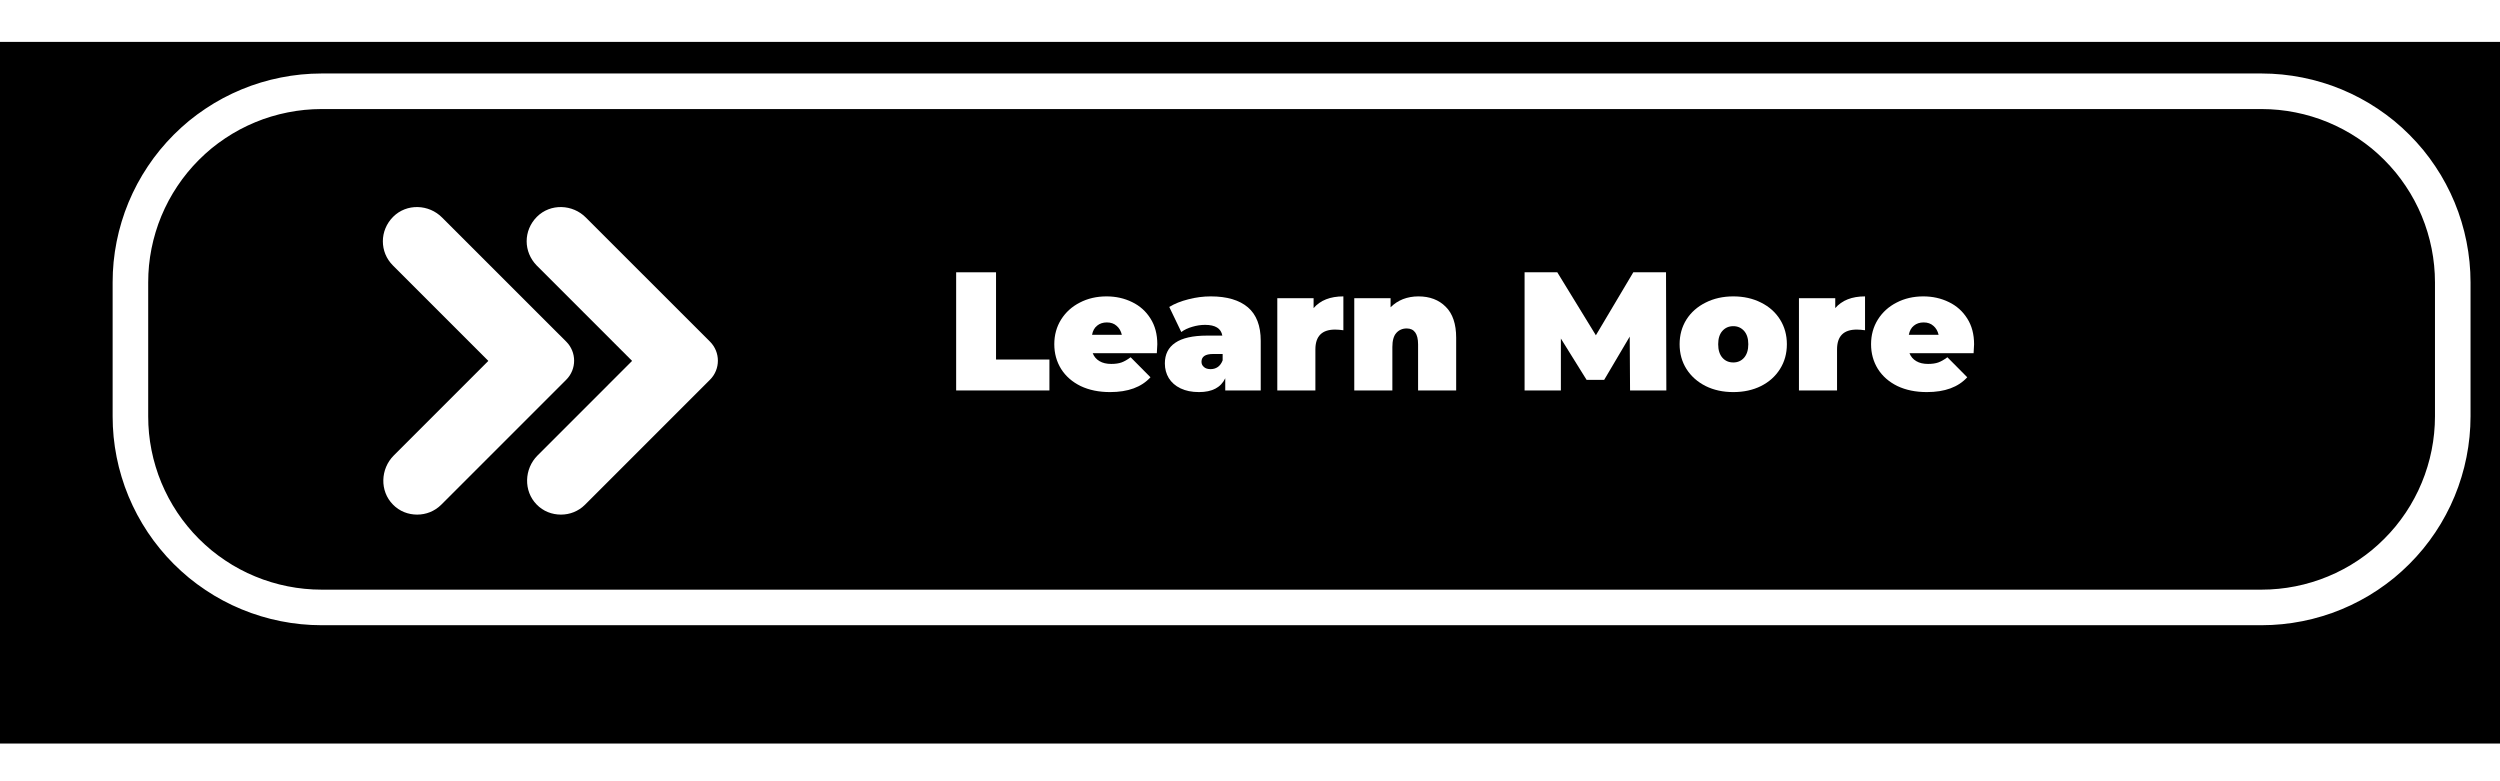
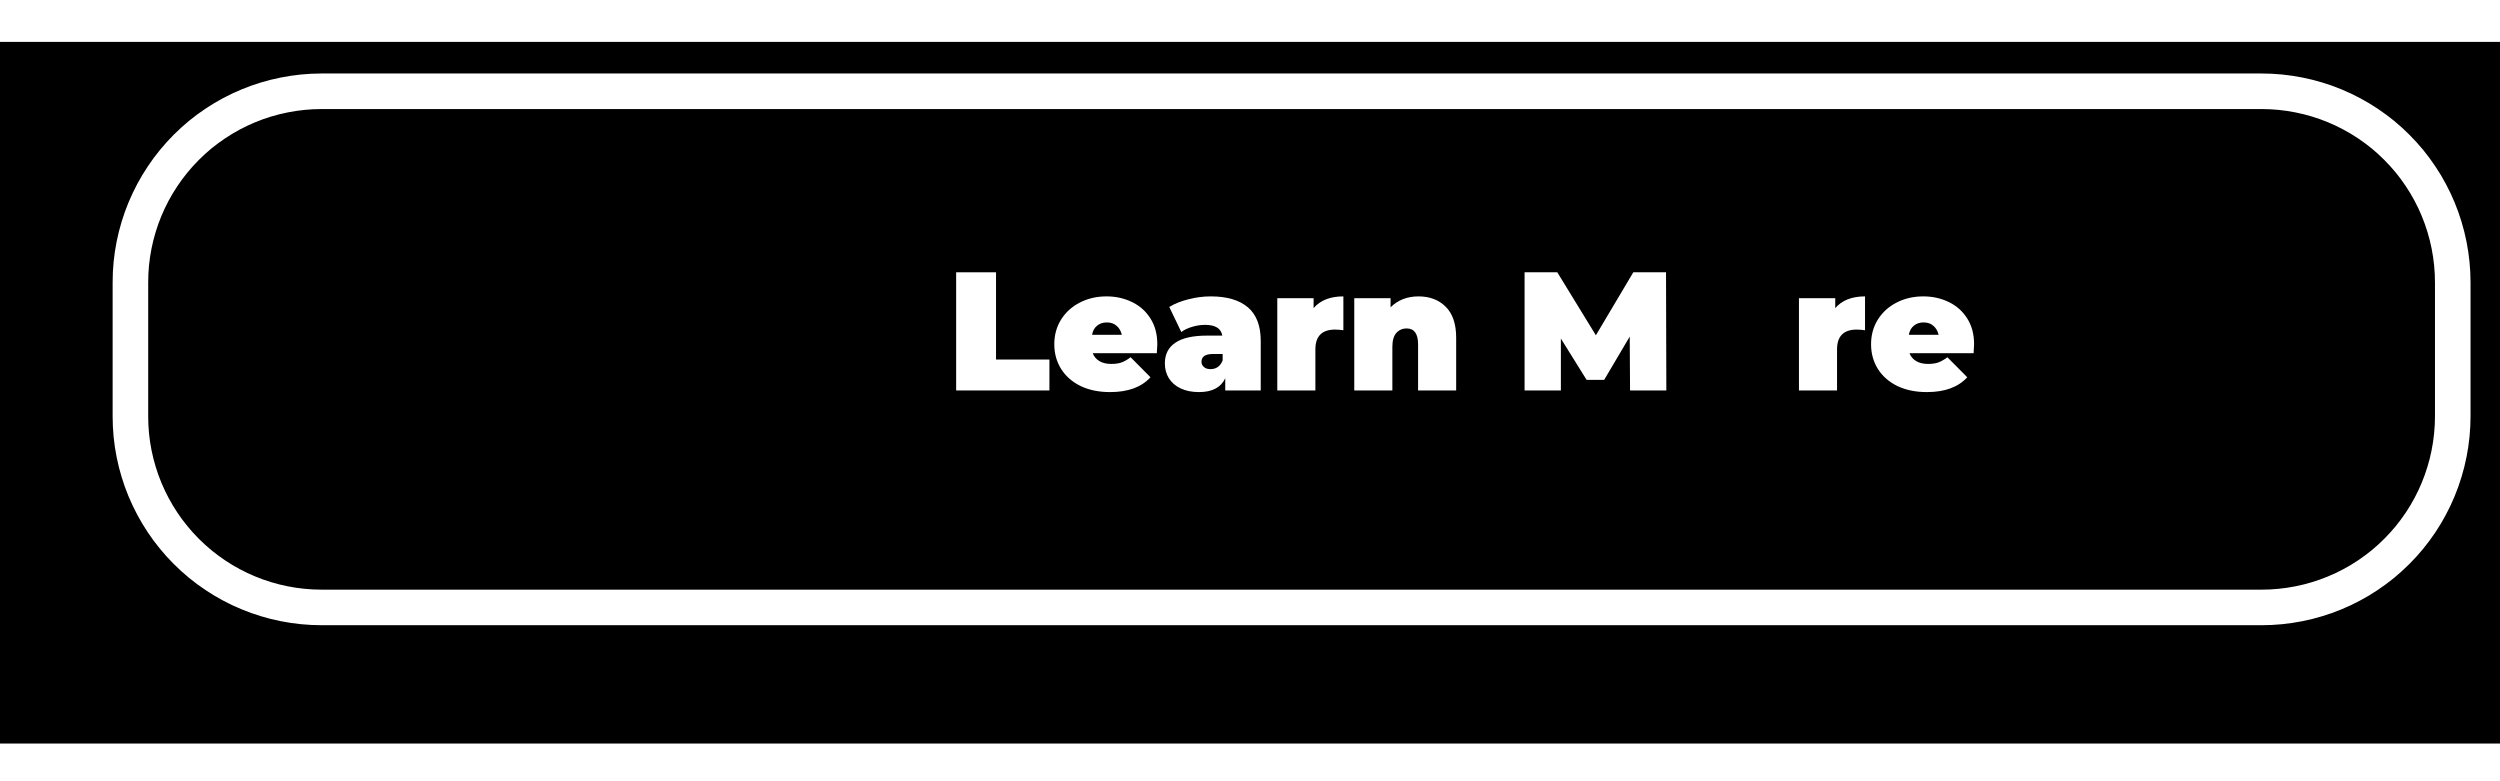
<svg xmlns="http://www.w3.org/2000/svg" xmlns:xlink="http://www.w3.org/1999/xlink" width="320" zoomAndPan="magnify" viewBox="0 0 240 75" height="100" preserveAspectRatio="xMidYMid meet" version="1.0">
  <defs>
    <filter x="0%" y="0%" width="100%" height="100%" id="87853377ee">
      <feColorMatrix values="0 0 0 0 1 0 0 0 0 1 0 0 0 0 1 0 0 0 1 0" color-interpolation-filters="sRGB" />
    </filter>
    <filter x="0%" y="0%" width="100%" height="100%" id="1d9df0185b">
      <feColorMatrix values="0 0 0 0 1 0 0 0 0 1 0 0 0 0 1 0 0 0 -1 1" color-interpolation-filters="sRGB" />
    </filter>
    <filter x="0%" y="0%" width="100%" height="100%" id="7e7bee7309">
      <feImage x="0" y="0" result="source" width="345.6" xlink:href="#1ee6b5bcd2" height="108" />
      <feImage x="0" y="0" result="destination" width="345.6" xlink:href="#cffebae042" height="108" />
      <feBlend in2="destination" mode="multiply" color-interpolation-filters="sRGB" in="source" />
    </filter>
    <filter x="0%" y="0%" width="100%" height="100%" id="df4c794f54">
      <feImage x="0" y="0" result="source" width="345.6" xlink:href="#b72209afd7" height="108" />
      <feImage x="0" y="0" result="destination" width="345.6" xlink:href="#7657fc807e" height="108" />
      <feComposite color-interpolation-filters="sRGB" in="source" k1="0" k2="1" k3="1" k4="0" in2="destination" operator="arithmetic" />
    </filter>
    <filter x="0%" y="0%" width="100%" height="100%" id="0c597ab17b">
      <feImage x="0" y="0" result="source" width="345.6" xlink:href="#d1820b1e89" height="108" />
      <feImage x="0" y="0" result="destination" width="345.6" xlink:href="#83ec23d40c" height="108" />
      <feBlend in2="destination" mode="multiply" color-interpolation-filters="sRGB" in="source" />
    </filter>
    <filter x="0%" y="0%" width="100%" height="100%" id="87035db5e3">
      <feImage x="0" y="0" result="source" width="345.6" xlink:href="#6ca3cfcbf5" height="108" />
      <feImage x="0" y="0" result="destination" width="345.6" xlink:href="#ff9b02f68a" height="108" />
      <feComposite color-interpolation-filters="sRGB" in="source" k1="0" k2="1" k3="1" k4="0" in2="destination" operator="arithmetic" />
    </filter>
    <g />
    <clipPath id="f8057e2894">
      <path d="M 0 4 L 240 4 L 240 71.398 L 0 71.398 Z M 0 4 " clip-rule="nonzero" />
    </clipPath>
    <mask id="ee0b37ff7b">
      <g filter="url(#87853377ee)">
        <rect x="-52.8" width="345.6" fill="#000000" y="-20.5" height="108" fill-opacity="0.35" />
      </g>
    </mask>
    <clipPath id="4100896fef">
      <path d="M 0 0 L 232.32 0 L 232.32 59 L 0 59 Z M 0 0 " clip-rule="nonzero" />
    </clipPath>
    <clipPath id="c26a0f8dd5">
      <rect x="0" width="233" y="0" height="60" />
    </clipPath>
    <mask id="d6259bd38d">
      <g>
        <g transform="translate(52.8, 20.5)">
          <rect x="-52.8" width="345.6" fill="#000000" height="108" y="-20.5" fill-opacity="0" />
          <clipPath id="60d54ea0e4">
-             <path d="M 0 8 L 233 8 L 233 67.398 L 0 67.398 Z M 0 8 " clip-rule="nonzero" />
-           </clipPath>
+             </clipPath>
          <g clip-path="url(#60d54ea0e4)">
            <rect x="-52.8" width="345.6" fill="#ffffff" height="108" y="-20.5" fill-opacity="1" />
          </g>
        </g>
      </g>
    </mask>
    <mask id="7b3ca63330">
      <g filter="url(#1d9df0185b)">
        <g transform="translate(52.8, 20.5)">
          <rect x="-52.8" width="345.6" fill="#000000" height="108" y="-20.5" fill-opacity="0" />
          <g clip-path="url(#60d54ea0e4)">
            <rect x="-52.8" width="345.6" fill="#ffffff" height="108" y="-20.5" fill-opacity="1" />
          </g>
        </g>
      </g>
    </mask>
    <mask id="3ae96cc4f7">
      <g transform="translate(52.8, 20.5)">
        <g mask="url(#ee0b37ff7b)">
          <rect x="-52.8" width="345.6" fill="#ffffff" y="-20.5" height="108" fill-opacity="1" />
        </g>
      </g>
    </mask>
    <g id="1ee6b5bcd2" mask="url(#3ae96cc4f7)">
      <g transform="translate(52.8, 20.5)">
        <g transform="matrix(1, 0, 0, 1, 0, 8)">
          <g clip-path="url(#c26a0f8dd5)">
            <g clip-path="url(#4100896fef)">
              <path fill="#acdae8" d="M 22.895 0.176 L 209.148 0.176 C 209.898 0.176 210.648 0.215 211.395 0.289 C 212.141 0.363 212.879 0.473 213.617 0.617 C 214.352 0.766 215.078 0.945 215.797 1.164 C 216.512 1.383 217.219 1.633 217.91 1.922 C 218.605 2.207 219.281 2.527 219.941 2.883 C 220.605 3.234 221.246 3.621 221.871 4.035 C 222.492 4.453 223.094 4.898 223.676 5.375 C 224.254 5.852 224.809 6.352 225.34 6.883 C 225.871 7.414 226.371 7.969 226.848 8.547 C 227.324 9.129 227.77 9.73 228.188 10.352 C 228.602 10.977 228.988 11.621 229.344 12.281 C 229.695 12.941 230.016 13.617 230.301 14.312 C 230.59 15.004 230.844 15.711 231.059 16.426 C 231.277 17.145 231.461 17.871 231.605 18.605 C 231.75 19.344 231.863 20.082 231.934 20.828 C 232.008 21.574 232.047 22.324 232.047 23.074 L 232.047 35.934 C 232.047 36.684 232.008 37.43 231.934 38.176 C 231.863 38.922 231.75 39.664 231.605 40.398 C 231.461 41.137 231.277 41.863 231.059 42.578 C 230.844 43.297 230.59 44.004 230.301 44.695 C 230.016 45.387 229.695 46.066 229.344 46.727 C 228.988 47.387 228.602 48.031 228.188 48.652 C 227.77 49.277 227.324 49.879 226.848 50.457 C 226.371 51.039 225.871 51.594 225.34 52.121 C 224.809 52.652 224.254 53.156 223.676 53.633 C 223.094 54.109 222.492 54.555 221.871 54.969 C 221.246 55.387 220.605 55.773 219.941 56.125 C 219.281 56.48 218.605 56.801 217.91 57.086 C 217.219 57.375 216.512 57.625 215.797 57.844 C 215.078 58.062 214.352 58.242 213.617 58.391 C 212.879 58.535 212.141 58.645 211.395 58.719 C 210.648 58.793 209.898 58.828 209.148 58.828 L 22.895 58.828 C 22.145 58.828 21.398 58.793 20.652 58.719 C 19.906 58.645 19.164 58.535 18.43 58.391 C 17.695 58.242 16.969 58.062 16.25 57.844 C 15.531 57.625 14.828 57.375 14.133 57.086 C 13.441 56.801 12.766 56.48 12.102 56.125 C 11.441 55.773 10.801 55.387 10.176 54.969 C 9.551 54.555 8.949 54.109 8.371 53.633 C 7.793 53.156 7.238 52.652 6.707 52.121 C 6.176 51.594 5.672 51.039 5.195 50.457 C 4.723 49.879 4.273 49.277 3.859 48.652 C 3.441 48.031 3.059 47.387 2.703 46.727 C 2.352 46.066 2.031 45.387 1.742 44.695 C 1.457 44.004 1.203 43.297 0.984 42.578 C 0.77 41.863 0.586 41.137 0.441 40.398 C 0.293 39.664 0.184 38.922 0.109 38.176 C 0.035 37.43 0 36.684 0 35.934 L 0 23.074 C 0 22.324 0.035 21.574 0.109 20.828 C 0.184 20.082 0.293 19.344 0.441 18.605 C 0.586 17.871 0.77 17.145 0.984 16.426 C 1.203 15.711 1.457 15.004 1.742 14.312 C 2.031 13.617 2.352 12.941 2.703 12.281 C 3.059 11.621 3.441 10.977 3.859 10.352 C 4.273 9.73 4.723 9.129 5.195 8.547 C 5.672 7.969 6.176 7.414 6.707 6.883 C 7.238 6.352 7.793 5.852 8.371 5.375 C 8.949 4.898 9.551 4.453 10.176 4.035 C 10.801 3.621 11.441 3.234 12.102 2.883 C 12.766 2.527 13.441 2.207 14.133 1.922 C 14.828 1.633 15.531 1.383 16.25 1.164 C 16.969 0.945 17.695 0.766 18.43 0.617 C 19.164 0.473 19.906 0.363 20.652 0.289 C 21.398 0.215 22.145 0.176 22.895 0.176 Z M 22.895 0.176 " fill-opacity="1" fill-rule="nonzero" />
            </g>
          </g>
        </g>
      </g>
    </g>
    <g id="cffebae042" transform="translate(52.8, 20.5)" />
    <g id="b72209afd7" mask="url(#d6259bd38d)" filter="url(#7e7bee7309)">
      <rect x="0" width="345.6" fill="#000000" y="0" height="108" fill-opacity="1" />
    </g>
    <g id="7657fc807e" mask="url(#7b3ca63330)">
      <g>
        <g transform="translate(52.8, 20.5)" />
      </g>
    </g>
    <clipPath id="830e01420c">
      <path d="M 7 0.078 L 240 0.078 L 240 59 L 7 59 Z M 7 0.078 " clip-rule="nonzero" />
    </clipPath>
    <mask id="eb70281ca4">
      <g filter="url(#87853377ee)">
        <rect x="-52.8" width="345.6" fill="#000000" y="-20.5" height="108" fill-opacity="0.5" />
      </g>
    </mask>
    <clipPath id="1b41df8c8e">
      <path d="M 0.879 0.441 L 228.879 0.441 L 228.879 55.398 L 0.879 55.398 Z M 0.879 0.441 " clip-rule="nonzero" />
    </clipPath>
    <clipPath id="076b7daf65">
      <rect x="0" width="229" y="0" height="56" />
    </clipPath>
    <mask id="1765ba82b0">
      <g>
        <g transform="translate(52.8, 20.5)">
          <rect x="-52.8" width="345.6" fill="#000000" height="108" y="-20.5" fill-opacity="0" />
          <rect x="-52.8" width="345.6" fill="#ffffff" height="108" y="-20.5" fill-opacity="1" />
        </g>
      </g>
    </mask>
    <mask id="e4a0981382">
      <g filter="url(#1d9df0185b)">
        <g transform="translate(52.8, 20.5)">
          <rect x="-52.8" width="345.6" fill="#000000" height="108" y="-20.5" fill-opacity="0" />
          <rect x="-52.8" width="345.6" fill="#ffffff" height="108" y="-20.5" fill-opacity="1" />
        </g>
      </g>
    </mask>
    <mask id="3adf1fa82c">
      <g transform="translate(52.8, 20.5)">
        <g mask="url(#eb70281ca4)">
-           <rect x="-52.8" width="345.6" fill="#ffffff" y="-20.5" height="108" fill-opacity="1" />
-         </g>
+           </g>
      </g>
    </mask>
    <g id="d1820b1e89" mask="url(#3adf1fa82c)">
      <g transform="translate(52.8, 20.5)">
        <g transform="matrix(1, 0, 0, 1, 8, 3)">
          <g clip-path="url(#076b7daf65)">
            <g clip-path="url(#1b41df8c8e)">
              <path stroke-linecap="butt" transform="matrix(1.138, 0, 0, 1.138, -8, -2.788)" fill="none" stroke-linejoin="miter" d="M 26.119 5.001 L 189.789 5.001 C 190.318 5.001 190.843 5.025 191.368 5.076 C 191.897 5.131 192.415 5.207 192.934 5.31 C 193.452 5.413 193.963 5.54 194.468 5.694 C 194.976 5.848 195.47 6.024 195.958 6.226 C 196.445 6.429 196.922 6.655 197.389 6.902 C 197.856 7.153 198.306 7.424 198.745 7.716 C 199.184 8.011 199.607 8.323 200.015 8.66 C 200.424 8.993 200.815 9.35 201.189 9.72 C 201.563 10.095 201.917 10.486 202.25 10.894 C 202.586 11.303 202.899 11.725 203.194 12.164 C 203.486 12.604 203.757 13.057 204.007 13.52 C 204.254 13.987 204.481 14.464 204.684 14.952 C 204.886 15.439 205.061 15.937 205.216 16.442 C 205.37 16.946 205.497 17.458 205.6 17.976 C 205.703 18.494 205.782 19.016 205.833 19.541 C 205.885 20.066 205.909 20.592 205.909 21.12 L 205.909 32.42 C 205.909 32.949 205.885 33.474 205.833 33.999 C 205.782 34.525 205.703 35.046 205.6 35.565 C 205.497 36.083 205.37 36.594 205.216 37.099 C 205.061 37.604 204.886 38.101 204.684 38.589 C 204.481 39.076 204.254 39.553 204.007 40.02 C 203.757 40.484 203.486 40.937 203.194 41.376 C 202.899 41.815 202.586 42.238 202.25 42.646 C 201.917 43.055 201.563 43.446 201.189 43.82 C 200.815 44.191 200.424 44.544 200.015 44.881 C 199.607 45.217 199.184 45.53 198.745 45.825 C 198.306 46.117 197.856 46.388 197.389 46.638 C 196.922 46.885 196.445 47.112 195.958 47.314 C 195.47 47.514 194.976 47.692 194.468 47.847 C 193.963 47.998 193.452 48.128 192.934 48.231 C 192.415 48.334 191.897 48.41 191.368 48.461 C 190.843 48.512 190.318 48.54 189.789 48.54 L 26.119 48.54 C 25.594 48.54 25.065 48.512 24.54 48.461 C 24.015 48.41 23.493 48.334 22.975 48.231 C 22.456 48.128 21.945 47.998 21.44 47.847 C 20.936 47.692 20.438 47.514 19.95 47.314 C 19.463 47.112 18.986 46.885 18.522 46.638 C 18.056 46.388 17.602 46.117 17.163 45.825 C 16.724 45.53 16.301 45.217 15.893 44.881 C 15.485 44.544 15.093 44.191 14.722 43.82 C 14.348 43.446 13.995 43.055 13.658 42.646 C 13.325 42.238 13.01 41.815 12.718 41.376 C 12.423 40.937 12.151 40.484 11.904 40.02 C 11.654 39.553 11.431 39.076 11.228 38.589 C 11.026 38.101 10.847 37.604 10.693 37.099 C 10.542 36.594 10.411 36.083 10.308 35.565 C 10.205 35.046 10.13 34.525 10.078 33.999 C 10.027 33.474 9.999 32.949 9.999 32.42 L 9.999 21.12 C 9.999 20.592 10.027 20.066 10.078 19.541 C 10.13 19.016 10.205 18.494 10.308 17.976 C 10.411 17.458 10.542 16.946 10.693 16.442 C 10.847 15.937 11.026 15.439 11.228 14.952 C 11.431 14.464 11.654 13.987 11.904 13.52 C 12.151 13.057 12.423 12.604 12.718 12.164 C 13.01 11.725 13.325 11.303 13.658 10.894 C 13.995 10.486 14.348 10.095 14.722 9.72 C 15.093 9.35 15.485 8.993 15.893 8.66 C 16.301 8.323 16.724 8.011 17.163 7.716 C 17.602 7.424 18.056 7.153 18.522 6.902 C 18.986 6.655 19.463 6.429 19.95 6.226 C 20.438 6.024 20.936 5.848 21.44 5.694 C 21.945 5.54 22.456 5.413 22.975 5.31 C 23.493 5.207 24.015 5.131 24.54 5.076 C 25.065 5.025 25.594 5.001 26.119 5.001 Z M 26.119 5.001 " stroke="#2f215b" stroke-width="3" stroke-opacity="1" stroke-miterlimit="10" />
            </g>
          </g>
        </g>
      </g>
    </g>
    <g id="83ec23d40c" transform="translate(52.8, 20.5)">
      <g transform="translate(-52.8, -20.5)" filter="url(#df4c794f54)">
        <rect x="0" width="345.6" fill="#000000" y="0" height="108" fill-opacity="1" />
      </g>
      <path fill="#002a5c" d="M 28.586 2.488 L 214.84 2.488 C 215.59 2.488 216.336 2.523 217.082 2.598 C 217.828 2.672 218.57 2.781 219.305 2.926 C 220.043 3.074 220.77 3.258 221.484 3.473 C 222.203 3.691 222.91 3.945 223.602 4.23 C 224.293 4.516 224.973 4.836 225.633 5.191 C 226.293 5.543 226.938 5.93 227.559 6.348 C 228.184 6.762 228.785 7.211 229.363 7.684 C 229.945 8.16 230.5 8.664 231.027 9.195 C 231.559 9.723 232.062 10.277 232.539 10.859 C 233.016 11.438 233.461 12.039 233.875 12.664 C 234.293 13.285 234.68 13.93 235.031 14.59 C 235.387 15.254 235.707 15.93 235.992 16.621 C 236.281 17.316 236.531 18.02 236.75 18.738 C 236.969 19.453 237.148 20.18 237.297 20.918 C 237.441 21.652 237.551 22.395 237.625 23.141 C 237.699 23.887 237.734 24.633 237.734 25.383 L 237.734 38.242 C 237.734 38.992 237.699 39.742 237.625 40.488 C 237.551 41.234 237.441 41.973 237.297 42.711 C 237.148 43.445 236.969 44.172 236.75 44.891 C 236.531 45.605 236.281 46.312 235.992 47.004 C 235.707 47.699 235.387 48.375 235.031 49.035 C 234.68 49.699 234.293 50.34 233.875 50.965 C 233.461 51.586 233.016 52.188 232.539 52.77 C 232.062 53.348 231.559 53.902 231.027 54.434 C 230.5 54.965 229.945 55.465 229.363 55.941 C 228.785 56.418 228.184 56.863 227.559 57.281 C 226.938 57.695 226.293 58.082 225.633 58.438 C 224.973 58.789 224.293 59.109 223.602 59.395 C 222.91 59.684 222.203 59.938 221.484 60.152 C 220.77 60.371 220.043 60.555 219.305 60.699 C 218.57 60.844 217.828 60.957 217.082 61.027 C 216.336 61.102 215.59 61.141 214.84 61.141 L 28.586 61.141 C 27.836 61.141 27.09 61.102 26.344 61.027 C 25.594 60.957 24.855 60.844 24.121 60.699 C 23.383 60.555 22.656 60.371 21.941 60.152 C 21.223 59.938 20.516 59.684 19.824 59.395 C 19.133 59.109 18.453 58.789 17.793 58.438 C 17.133 58.082 16.488 57.695 15.867 57.281 C 15.242 56.863 14.641 56.418 14.062 55.941 C 13.48 55.465 12.926 54.965 12.395 54.434 C 11.867 53.902 11.363 53.348 10.887 52.77 C 10.41 52.188 9.965 51.586 9.547 50.965 C 9.133 50.34 8.746 49.699 8.395 49.035 C 8.039 48.375 7.719 47.699 7.434 47.004 C 7.145 46.312 6.895 45.605 6.676 44.891 C 6.457 44.172 6.277 43.445 6.129 42.711 C 5.984 41.973 5.875 41.234 5.801 40.488 C 5.727 39.742 5.691 38.992 5.691 38.242 L 5.691 25.383 C 5.691 24.633 5.727 23.887 5.801 23.141 C 5.875 22.395 5.984 21.652 6.129 20.918 C 6.277 20.18 6.457 19.453 6.676 18.738 C 6.895 18.02 7.145 17.316 7.434 16.621 C 7.719 15.93 8.039 15.254 8.395 14.59 C 8.746 13.93 9.133 13.285 9.547 12.664 C 9.965 12.039 10.41 11.438 10.887 10.859 C 11.363 10.277 11.867 9.723 12.395 9.195 C 12.926 8.664 13.48 8.16 14.062 7.684 C 14.641 7.211 15.242 6.762 15.867 6.348 C 16.488 5.93 17.133 5.543 17.793 5.191 C 18.453 4.836 19.133 4.516 19.824 4.23 C 20.516 3.945 21.223 3.691 21.941 3.473 C 22.656 3.258 23.383 3.074 24.121 2.926 C 24.855 2.781 25.594 2.672 26.344 2.598 C 27.09 2.523 27.836 2.488 28.586 2.488 Z M 28.586 2.488 " fill-opacity="1" fill-rule="nonzero" />
      <g clip-path="url(#830e01420c)">
        <path fill="#06508d" d="M 30.863 0.211 L 217.113 0.211 C 217.863 0.211 218.613 0.25 219.359 0.32 C 220.105 0.395 220.848 0.504 221.582 0.652 C 222.316 0.797 223.043 0.98 223.762 1.199 C 224.48 1.414 225.184 1.668 225.879 1.953 C 226.57 2.242 227.246 2.562 227.91 2.914 C 228.57 3.27 229.211 3.652 229.836 4.07 C 230.461 4.488 231.062 4.934 231.641 5.41 C 232.219 5.883 232.773 6.387 233.305 6.918 C 233.836 7.449 234.34 8.004 234.812 8.582 C 235.289 9.164 235.734 9.766 236.152 10.387 C 236.57 11.012 236.953 11.652 237.309 12.316 C 237.66 12.977 237.98 13.652 238.27 14.348 C 238.555 15.039 238.809 15.742 239.027 16.461 C 239.242 17.18 239.426 17.906 239.57 18.641 C 239.719 19.375 239.828 20.117 239.902 20.863 C 239.977 21.609 240.012 22.359 240.012 23.109 L 240.012 35.969 C 240.012 36.719 239.977 37.465 239.902 38.211 C 239.828 38.957 239.719 39.699 239.57 40.434 C 239.426 41.168 239.242 41.895 239.027 42.613 C 238.809 43.332 238.555 44.035 238.27 44.73 C 237.98 45.422 237.66 46.098 237.309 46.762 C 236.953 47.422 236.57 48.062 236.152 48.688 C 235.734 49.312 235.289 49.914 234.812 50.492 C 234.34 51.07 233.836 51.625 233.305 52.156 C 232.773 52.688 232.219 53.191 231.641 53.668 C 231.062 54.141 230.461 54.59 229.836 55.004 C 229.211 55.422 228.57 55.805 227.91 56.16 C 227.246 56.512 226.57 56.832 225.879 57.121 C 225.184 57.406 224.48 57.66 223.762 57.879 C 223.043 58.094 222.316 58.277 221.582 58.422 C 220.848 58.57 220.105 58.68 219.359 58.754 C 218.613 58.828 217.863 58.863 217.113 58.863 L 30.863 58.863 C 30.113 58.863 29.363 58.828 28.617 58.754 C 27.871 58.68 27.129 58.57 26.395 58.422 C 25.66 58.277 24.934 58.094 24.215 57.879 C 23.496 57.66 22.793 57.406 22.102 57.121 C 21.406 56.832 20.73 56.512 20.07 56.16 C 19.406 55.805 18.766 55.422 18.141 55.004 C 17.52 54.59 16.918 54.141 16.336 53.668 C 15.758 53.191 15.203 52.688 14.672 52.156 C 14.141 51.625 13.641 51.07 13.164 50.492 C 12.688 49.914 12.242 49.312 11.824 48.688 C 11.406 48.062 11.023 47.422 10.668 46.762 C 10.316 46.098 9.996 45.422 9.707 44.73 C 9.422 44.035 9.168 43.332 8.953 42.613 C 8.734 41.895 8.551 41.168 8.406 40.434 C 8.258 39.699 8.148 38.957 8.074 38.211 C 8.004 37.465 7.965 36.719 7.965 35.969 L 7.965 23.109 C 7.965 22.359 8.004 21.609 8.074 20.863 C 8.148 20.117 8.258 19.375 8.406 18.641 C 8.551 17.906 8.734 17.18 8.953 16.461 C 9.168 15.742 9.422 15.039 9.707 14.348 C 9.996 13.652 10.316 12.977 10.668 12.316 C 11.023 11.652 11.406 11.012 11.824 10.387 C 12.242 9.766 12.688 9.164 13.164 8.582 C 13.641 8.004 14.141 7.449 14.672 6.918 C 15.203 6.387 15.758 5.883 16.336 5.41 C 16.918 4.934 17.52 4.488 18.141 4.07 C 18.766 3.652 19.406 3.27 20.07 2.914 C 20.73 2.562 21.406 2.242 22.102 1.953 C 22.793 1.668 23.496 1.414 24.215 1.199 C 24.934 0.98 25.66 0.797 26.395 0.652 C 27.129 0.504 27.871 0.395 28.617 0.32 C 29.363 0.25 30.113 0.211 30.863 0.211 Z M 30.863 0.211 " fill-opacity="1" fill-rule="nonzero" />
      </g>
    </g>
    <g id="6ca3cfcbf5" mask="url(#1765ba82b0)" filter="url(#0c597ab17b)">
      <rect x="0" width="345.6" fill="#000000" y="0" height="108" fill-opacity="1" />
    </g>
    <g id="ff9b02f68a" mask="url(#e4a0981382)">
      <g>
        <g transform="translate(52.8, 20.5)">
          <g transform="translate(-52.8, -20.5)" filter="url(#df4c794f54)">
            <rect x="0" width="345.6" fill="#000000" height="108" y="0" fill-opacity="1" />
          </g>
          <path fill="#002a5c" d="M 28.586 2.488 L 214.84 2.488 C 215.59 2.488 216.336 2.523 217.082 2.598 C 217.828 2.672 218.57 2.781 219.305 2.926 C 220.043 3.074 220.77 3.258 221.484 3.473 C 222.203 3.691 222.91 3.945 223.602 4.23 C 224.293 4.516 224.973 4.836 225.633 5.191 C 226.293 5.543 226.938 5.93 227.559 6.348 C 228.184 6.762 228.785 7.211 229.363 7.684 C 229.945 8.16 230.5 8.664 231.027 9.195 C 231.559 9.723 232.062 10.277 232.539 10.859 C 233.016 11.438 233.461 12.039 233.875 12.664 C 234.293 13.285 234.68 13.93 235.031 14.59 C 235.387 15.254 235.707 15.93 235.992 16.621 C 236.281 17.316 236.531 18.02 236.75 18.738 C 236.969 19.453 237.148 20.18 237.297 20.918 C 237.441 21.652 237.551 22.395 237.625 23.141 C 237.699 23.887 237.734 24.633 237.734 25.383 L 237.734 38.242 C 237.734 38.992 237.699 39.742 237.625 40.488 C 237.551 41.234 237.441 41.973 237.297 42.711 C 237.148 43.445 236.969 44.172 236.75 44.891 C 236.531 45.605 236.281 46.312 235.992 47.004 C 235.707 47.699 235.387 48.375 235.031 49.035 C 234.68 49.699 234.293 50.34 233.875 50.965 C 233.461 51.586 233.016 52.188 232.539 52.77 C 232.062 53.348 231.559 53.902 231.027 54.434 C 230.5 54.965 229.945 55.465 229.363 55.941 C 228.785 56.418 228.184 56.863 227.559 57.281 C 226.938 57.695 226.293 58.082 225.633 58.438 C 224.973 58.789 224.293 59.109 223.602 59.395 C 222.91 59.684 222.203 59.938 221.484 60.152 C 220.77 60.371 220.043 60.555 219.305 60.699 C 218.57 60.844 217.828 60.957 217.082 61.027 C 216.336 61.102 215.59 61.141 214.84 61.141 L 28.586 61.141 C 27.836 61.141 27.09 61.102 26.344 61.027 C 25.594 60.957 24.855 60.844 24.121 60.699 C 23.383 60.555 22.656 60.371 21.941 60.152 C 21.223 59.938 20.516 59.684 19.824 59.395 C 19.133 59.109 18.453 58.789 17.793 58.438 C 17.133 58.082 16.488 57.695 15.867 57.281 C 15.242 56.863 14.641 56.418 14.062 55.941 C 13.48 55.465 12.926 54.965 12.395 54.434 C 11.867 53.902 11.363 53.348 10.887 52.77 C 10.41 52.188 9.965 51.586 9.547 50.965 C 9.133 50.34 8.746 49.699 8.395 49.035 C 8.039 48.375 7.719 47.699 7.434 47.004 C 7.145 46.312 6.895 45.605 6.676 44.891 C 6.457 44.172 6.277 43.445 6.129 42.711 C 5.984 41.973 5.875 41.234 5.801 40.488 C 5.727 39.742 5.691 38.992 5.691 38.242 L 5.691 25.383 C 5.691 24.633 5.727 23.887 5.801 23.141 C 5.875 22.395 5.984 21.652 6.129 20.918 C 6.277 20.18 6.457 19.453 6.676 18.738 C 6.895 18.02 7.145 17.316 7.434 16.621 C 7.719 15.93 8.039 15.254 8.395 14.59 C 8.746 13.93 9.133 13.285 9.547 12.664 C 9.965 12.039 10.41 11.438 10.887 10.859 C 11.363 10.277 11.867 9.723 12.395 9.195 C 12.926 8.664 13.48 8.16 14.062 7.684 C 14.641 7.211 15.242 6.762 15.867 6.348 C 16.488 5.93 17.133 5.543 17.793 5.191 C 18.453 4.836 19.133 4.516 19.824 4.23 C 20.516 3.945 21.223 3.691 21.941 3.473 C 22.656 3.258 23.383 3.074 24.121 2.926 C 24.855 2.781 25.594 2.672 26.344 2.598 C 27.09 2.523 27.836 2.488 28.586 2.488 Z M 28.586 2.488 " fill-opacity="1" fill-rule="nonzero" />
          <g clip-path="url(#830e01420c)">
            <path fill="#06508d" d="M 30.863 0.211 L 217.113 0.211 C 217.863 0.211 218.613 0.25 219.359 0.32 C 220.105 0.395 220.848 0.504 221.582 0.652 C 222.316 0.797 223.043 0.98 223.762 1.199 C 224.48 1.414 225.184 1.668 225.879 1.953 C 226.57 2.242 227.246 2.562 227.91 2.914 C 228.57 3.27 229.211 3.652 229.836 4.07 C 230.461 4.488 231.062 4.934 231.641 5.41 C 232.219 5.883 232.773 6.387 233.305 6.918 C 233.836 7.449 234.34 8.004 234.812 8.582 C 235.289 9.164 235.734 9.766 236.152 10.387 C 236.57 11.012 236.953 11.652 237.309 12.316 C 237.66 12.977 237.98 13.652 238.27 14.348 C 238.555 15.039 238.809 15.742 239.027 16.461 C 239.242 17.18 239.426 17.906 239.57 18.641 C 239.719 19.375 239.828 20.117 239.902 20.863 C 239.977 21.609 240.012 22.359 240.012 23.109 L 240.012 35.969 C 240.012 36.719 239.977 37.465 239.902 38.211 C 239.828 38.957 239.719 39.699 239.57 40.434 C 239.426 41.168 239.242 41.895 239.027 42.613 C 238.809 43.332 238.555 44.035 238.27 44.73 C 237.98 45.422 237.66 46.098 237.309 46.762 C 236.953 47.422 236.57 48.062 236.152 48.688 C 235.734 49.312 235.289 49.914 234.812 50.492 C 234.34 51.07 233.836 51.625 233.305 52.156 C 232.773 52.688 232.219 53.191 231.641 53.668 C 231.062 54.141 230.461 54.59 229.836 55.004 C 229.211 55.422 228.57 55.805 227.91 56.16 C 227.246 56.512 226.57 56.832 225.879 57.121 C 225.184 57.406 224.48 57.66 223.762 57.879 C 223.043 58.094 222.316 58.277 221.582 58.422 C 220.848 58.57 220.105 58.68 219.359 58.754 C 218.613 58.828 217.863 58.863 217.113 58.863 L 30.863 58.863 C 30.113 58.863 29.363 58.828 28.617 58.754 C 27.871 58.68 27.129 58.57 26.395 58.422 C 25.66 58.277 24.934 58.094 24.215 57.879 C 23.496 57.66 22.793 57.406 22.102 57.121 C 21.406 56.832 20.73 56.512 20.07 56.16 C 19.406 55.805 18.766 55.422 18.141 55.004 C 17.52 54.59 16.918 54.141 16.336 53.668 C 15.758 53.191 15.203 52.688 14.672 52.156 C 14.141 51.625 13.641 51.07 13.164 50.492 C 12.688 49.914 12.242 49.312 11.824 48.688 C 11.406 48.062 11.023 47.422 10.668 46.762 C 10.316 46.098 9.996 45.422 9.707 44.73 C 9.422 44.035 9.168 43.332 8.953 42.613 C 8.734 41.895 8.551 41.168 8.406 40.434 C 8.258 39.699 8.148 38.957 8.074 38.211 C 8.004 37.465 7.965 36.719 7.965 35.969 L 7.965 23.109 C 7.965 22.359 8.004 21.609 8.074 20.863 C 8.148 20.117 8.258 19.375 8.406 18.641 C 8.551 17.906 8.734 17.18 8.953 16.461 C 9.168 15.742 9.422 15.039 9.707 14.348 C 9.996 13.652 10.316 12.977 10.668 12.316 C 11.023 11.652 11.406 11.012 11.824 10.387 C 12.242 9.766 12.688 9.164 13.164 8.582 C 13.641 8.004 14.141 7.449 14.672 6.918 C 15.203 6.387 15.758 5.883 16.336 5.41 C 16.918 4.934 17.52 4.488 18.141 4.07 C 18.766 3.652 19.406 3.27 20.07 2.914 C 20.73 2.562 21.406 2.242 22.102 1.953 C 22.793 1.668 23.496 1.414 24.215 1.199 C 24.934 0.98 25.66 0.797 26.395 0.652 C 27.129 0.504 27.871 0.395 28.617 0.32 C 29.363 0.25 30.113 0.211 30.863 0.211 Z M 30.863 0.211 " fill-opacity="1" fill-rule="nonzero" />
          </g>
        </g>
      </g>
    </g>
    <clipPath id="811d5342c2">
      <path d="M 0 0.078 L 240 0.078 L 240 67.398 L 0 67.398 Z M 0 0.078 " clip-rule="nonzero" />
    </clipPath>
    <clipPath id="6a92c2dab9">
      <rect x="0" width="240" y="0" height="68" />
    </clipPath>
    <clipPath id="d7dfc96e1c">
      <path d="M 36.438 19.457 L 69 19.457 L 69 49.457 L 36.438 49.457 Z M 36.438 19.457 " clip-rule="nonzero" />
    </clipPath>
  </defs>
  <g clip-path="url(#f8057e2894)">
    <g transform="matrix(1, 0, 0, 1, 0, 4)">
      <g clip-path="url(#6a92c2dab9)">
        <g transform="translate(-52.8, -20.5)" filter="url(#87035db5e3)">
          <rect x="0" width="345.6" fill="#000000" height="108" y="0" fill-opacity="1" />
        </g>
        <g clip-path="url(#811d5342c2)">
          <path stroke-linecap="butt" transform="matrix(1.138, 0, 0, 1.138, 0, 0.212)" fill="none" stroke-linejoin="miter" d="M 27.121 3.998 L 190.788 3.998 C 191.317 3.998 191.846 4.026 192.371 4.077 C 192.896 4.129 193.418 4.208 193.936 4.311 C 194.454 4.414 194.966 4.541 195.47 4.695 C 195.975 4.846 196.473 5.025 196.96 5.227 C 197.448 5.43 197.925 5.656 198.388 5.903 C 198.855 6.154 199.308 6.422 199.747 6.717 C 200.183 7.009 200.609 7.325 201.018 7.657 C 201.426 7.994 201.814 8.347 202.188 8.722 C 202.562 9.096 202.916 9.487 203.252 9.892 C 203.585 10.301 203.901 10.726 204.193 11.166 C 204.488 11.602 204.759 12.055 205.006 12.521 C 205.257 12.988 205.48 13.462 205.682 13.949 C 205.885 14.44 206.063 14.935 206.214 15.439 C 206.369 15.947 206.496 16.459 206.599 16.974 C 206.702 17.492 206.781 18.014 206.832 18.539 C 206.884 19.064 206.911 19.593 206.911 20.121 L 206.911 31.421 C 206.911 31.947 206.884 32.475 206.832 33 C 206.781 33.526 206.702 34.047 206.599 34.566 C 206.496 35.084 206.369 35.596 206.214 36.1 C 206.063 36.605 205.885 37.102 205.682 37.59 C 205.48 38.077 205.257 38.554 205.006 39.018 C 204.759 39.485 204.488 39.938 204.193 40.377 C 203.901 40.813 203.585 41.239 203.252 41.647 C 202.916 42.056 202.562 42.444 202.188 42.818 C 201.814 43.192 201.426 43.545 201.018 43.882 C 200.609 44.215 200.183 44.531 199.747 44.822 C 199.308 45.118 198.855 45.389 198.388 45.636 C 197.925 45.887 197.448 46.11 196.96 46.312 C 196.473 46.515 195.975 46.693 195.47 46.844 C 194.966 46.999 194.454 47.126 193.936 47.229 C 193.418 47.332 192.896 47.411 192.371 47.462 C 191.846 47.514 191.317 47.541 190.788 47.541 L 27.121 47.541 C 26.592 47.541 26.064 47.514 25.539 47.462 C 25.013 47.411 24.492 47.332 23.977 47.229 C 23.459 47.126 22.947 46.999 22.439 46.844 C 21.934 46.693 21.44 46.515 20.953 46.312 C 20.462 46.11 19.988 45.887 19.521 45.636 C 19.054 45.389 18.605 45.118 18.165 44.822 C 17.726 44.531 17.3 44.215 16.892 43.882 C 16.487 43.545 16.096 43.192 15.721 42.818 C 15.347 42.444 14.994 42.056 14.661 41.647 C 14.324 41.239 14.009 40.813 13.717 40.377 C 13.425 39.938 13.154 39.485 12.903 39.018 C 12.656 38.554 12.43 38.077 12.227 37.59 C 12.024 37.102 11.846 36.605 11.695 36.1 C 11.54 35.596 11.413 35.084 11.31 34.566 C 11.207 34.047 11.129 33.526 11.077 33 C 11.026 32.475 11.002 31.947 11.002 31.421 L 11.002 20.121 C 11.002 19.593 11.026 19.064 11.077 18.539 C 11.129 18.014 11.207 17.492 11.31 16.974 C 11.413 16.459 11.54 15.947 11.695 15.439 C 11.846 14.935 12.024 14.44 12.227 13.949 C 12.43 13.462 12.656 12.988 12.903 12.521 C 13.154 12.055 13.425 11.602 13.717 11.166 C 14.009 10.726 14.324 10.301 14.661 9.892 C 14.994 9.487 15.347 9.096 15.721 8.722 C 16.096 8.347 16.487 7.994 16.892 7.657 C 17.3 7.325 17.726 7.009 18.165 6.717 C 18.605 6.422 19.054 6.154 19.521 5.903 C 19.988 5.656 20.462 5.43 20.953 5.227 C 21.44 5.025 21.934 4.846 22.439 4.695 C 22.947 4.541 23.459 4.414 23.977 4.311 C 24.492 4.208 25.013 4.129 25.539 4.077 C 26.064 4.026 26.592 3.998 27.121 3.998 Z M 27.121 3.998 " stroke="#ffffff" stroke-width="3" stroke-opacity="1" stroke-miterlimit="10" />
        </g>
      </g>
    </g>
  </g>
  <g fill="#ffffff" fill-opacity="1">
    <g transform="translate(90.869, 37.484)">
      <g>
        <path d="M 0.922 -11.344 L 4.75 -11.344 L 4.75 -2.969 L 9.875 -2.969 L 9.875 0 L 0.922 0 Z M 0.922 -11.344 " />
      </g>
    </g>
  </g>
  <g fill="#ffffff" fill-opacity="1">
    <g transform="translate(100.868, 37.484)">
      <g>
        <path d="M 10.234 -4.438 C 10.234 -4.383 10.219 -4.098 10.188 -3.578 L 4.031 -3.578 C 4.164 -3.242 4.383 -2.988 4.688 -2.812 C 4.988 -2.633 5.363 -2.547 5.812 -2.547 C 6.207 -2.547 6.535 -2.594 6.797 -2.688 C 7.055 -2.781 7.348 -2.945 7.672 -3.188 L 9.578 -1.266 C 8.711 -0.316 7.422 0.156 5.703 0.156 C 4.629 0.156 3.688 -0.035 2.875 -0.422 C 2.07 -0.816 1.445 -1.363 1 -2.062 C 0.562 -2.77 0.344 -3.562 0.344 -4.438 C 0.344 -5.32 0.562 -6.113 1 -6.812 C 1.438 -7.508 2.035 -8.051 2.797 -8.438 C 3.555 -8.832 4.41 -9.031 5.359 -9.031 C 6.254 -9.031 7.07 -8.848 7.812 -8.484 C 8.551 -8.129 9.141 -7.602 9.578 -6.906 C 10.016 -6.219 10.234 -5.395 10.234 -4.438 Z M 5.391 -6.531 C 5.016 -6.531 4.703 -6.426 4.453 -6.219 C 4.203 -6.02 4.039 -5.727 3.969 -5.344 L 6.828 -5.344 C 6.742 -5.707 6.578 -5.992 6.328 -6.203 C 6.086 -6.422 5.773 -6.531 5.391 -6.531 Z M 5.391 -6.531 " />
      </g>
    </g>
  </g>
  <g fill="#ffffff" fill-opacity="1">
    <g transform="translate(111.452, 37.484)">
      <g>
        <path d="M 4.781 -9.031 C 6.332 -9.031 7.52 -8.68 8.344 -7.984 C 9.164 -7.285 9.578 -6.211 9.578 -4.766 L 9.578 0 L 6.172 0 L 6.172 -1.172 C 5.754 -0.285 4.914 0.156 3.656 0.156 C 2.957 0.156 2.363 0.035 1.875 -0.203 C 1.383 -0.441 1.008 -0.77 0.75 -1.188 C 0.5 -1.602 0.375 -2.07 0.375 -2.594 C 0.375 -3.469 0.707 -4.129 1.375 -4.578 C 2.039 -5.035 3.055 -5.266 4.422 -5.266 L 5.891 -5.266 C 5.773 -5.953 5.223 -6.297 4.234 -6.297 C 3.828 -6.297 3.414 -6.234 3 -6.109 C 2.594 -5.992 2.242 -5.828 1.953 -5.609 L 0.797 -8.016 C 1.305 -8.328 1.914 -8.57 2.625 -8.75 C 3.344 -8.938 4.062 -9.031 4.781 -9.031 Z M 4.766 -2.047 C 5.023 -2.047 5.254 -2.113 5.453 -2.25 C 5.66 -2.395 5.816 -2.609 5.922 -2.891 L 5.922 -3.5 L 5 -3.5 C 4.258 -3.5 3.891 -3.25 3.891 -2.75 C 3.891 -2.551 3.969 -2.383 4.125 -2.25 C 4.281 -2.113 4.492 -2.047 4.766 -2.047 Z M 4.766 -2.047 " />
      </g>
    </g>
  </g>
  <g fill="#ffffff" fill-opacity="1">
    <g transform="translate(121.808, 37.484)">
      <g>
        <path d="M 4.297 -7.906 C 4.941 -8.656 5.895 -9.031 7.156 -9.031 L 7.156 -5.781 C 6.863 -5.82 6.598 -5.844 6.359 -5.844 C 5.098 -5.844 4.469 -5.207 4.469 -3.938 L 4.469 0 L 0.812 0 L 0.812 -8.859 L 4.297 -8.859 Z M 4.297 -7.906 " />
      </g>
    </g>
  </g>
  <g fill="#ffffff" fill-opacity="1">
    <g transform="translate(129.198, 37.484)">
      <g>
        <path d="M 6.969 -9.031 C 8.062 -9.031 8.938 -8.695 9.594 -8.031 C 10.258 -7.375 10.594 -6.383 10.594 -5.062 L 10.594 0 L 6.938 0 L 6.938 -4.422 C 6.938 -5.441 6.57 -5.953 5.844 -5.953 C 5.438 -5.953 5.102 -5.805 4.844 -5.516 C 4.594 -5.234 4.469 -4.785 4.469 -4.172 L 4.469 0 L 0.812 0 L 0.812 -8.859 L 4.297 -8.859 L 4.297 -7.984 C 4.641 -8.328 5.035 -8.586 5.484 -8.766 C 5.941 -8.941 6.438 -9.031 6.969 -9.031 Z M 6.969 -9.031 " />
      </g>
    </g>
  </g>
  <g fill="#ffffff" fill-opacity="1">
    <g transform="translate(140.576, 37.484)">
      <g />
    </g>
  </g>
  <g fill="#ffffff" fill-opacity="1">
    <g transform="translate(145.438, 37.484)">
      <g>
        <path d="M 11.047 0 L 11.016 -5.172 L 8.562 -1.016 L 6.875 -1.016 L 4.406 -4.984 L 4.406 0 L 0.922 0 L 0.922 -11.344 L 4.062 -11.344 L 7.766 -5.297 L 11.359 -11.344 L 14.5 -11.344 L 14.531 0 Z M 11.047 0 " />
      </g>
    </g>
  </g>
  <g fill="#ffffff" fill-opacity="1">
    <g transform="translate(160.899, 37.484)">
      <g>
-         <path d="M 5.5 0.156 C 4.508 0.156 3.625 -0.035 2.844 -0.422 C 2.062 -0.816 1.445 -1.363 1 -2.062 C 0.562 -2.758 0.344 -3.551 0.344 -4.438 C 0.344 -5.32 0.562 -6.113 1 -6.812 C 1.445 -7.508 2.062 -8.051 2.844 -8.438 C 3.625 -8.832 4.508 -9.031 5.5 -9.031 C 6.488 -9.031 7.375 -8.832 8.156 -8.438 C 8.938 -8.051 9.547 -7.508 9.984 -6.812 C 10.422 -6.113 10.641 -5.32 10.641 -4.438 C 10.641 -3.551 10.422 -2.758 9.984 -2.062 C 9.547 -1.363 8.938 -0.816 8.156 -0.422 C 7.375 -0.035 6.488 0.156 5.5 0.156 Z M 5.5 -2.688 C 5.914 -2.688 6.258 -2.836 6.531 -3.141 C 6.801 -3.453 6.938 -3.883 6.938 -4.438 C 6.938 -4.988 6.801 -5.414 6.531 -5.719 C 6.258 -6.02 5.914 -6.172 5.5 -6.172 C 5.07 -6.172 4.723 -6.02 4.453 -5.719 C 4.18 -5.414 4.047 -4.988 4.047 -4.438 C 4.047 -3.883 4.18 -3.453 4.453 -3.141 C 4.723 -2.836 5.07 -2.688 5.5 -2.688 Z M 5.5 -2.688 " />
-       </g>
+         </g>
    </g>
  </g>
  <g fill="#ffffff" fill-opacity="1">
    <g transform="translate(171.887, 37.484)">
      <g>
        <path d="M 4.297 -7.906 C 4.941 -8.656 5.895 -9.031 7.156 -9.031 L 7.156 -5.781 C 6.863 -5.82 6.598 -5.844 6.359 -5.844 C 5.098 -5.844 4.469 -5.207 4.469 -3.938 L 4.469 0 L 0.812 0 L 0.812 -8.859 L 4.297 -8.859 Z M 4.297 -7.906 " />
      </g>
    </g>
  </g>
  <g fill="#ffffff" fill-opacity="1">
    <g transform="translate(179.278, 37.484)">
      <g>
        <path d="M 10.234 -4.438 C 10.234 -4.383 10.219 -4.098 10.188 -3.578 L 4.031 -3.578 C 4.164 -3.242 4.383 -2.988 4.688 -2.812 C 4.988 -2.633 5.363 -2.547 5.812 -2.547 C 6.207 -2.547 6.535 -2.594 6.797 -2.688 C 7.055 -2.781 7.348 -2.945 7.672 -3.188 L 9.578 -1.266 C 8.711 -0.316 7.422 0.156 5.703 0.156 C 4.629 0.156 3.688 -0.035 2.875 -0.422 C 2.07 -0.816 1.445 -1.363 1 -2.062 C 0.562 -2.77 0.344 -3.562 0.344 -4.438 C 0.344 -5.32 0.562 -6.113 1 -6.812 C 1.438 -7.508 2.035 -8.051 2.797 -8.438 C 3.555 -8.832 4.41 -9.031 5.359 -9.031 C 6.254 -9.031 7.07 -8.848 7.812 -8.484 C 8.551 -8.129 9.141 -7.602 9.578 -6.906 C 10.016 -6.219 10.234 -5.395 10.234 -4.438 Z M 5.391 -6.531 C 5.016 -6.531 4.703 -6.426 4.453 -6.219 C 4.203 -6.02 4.039 -5.727 3.969 -5.344 L 6.828 -5.344 C 6.742 -5.707 6.578 -5.992 6.328 -6.203 C 6.086 -6.422 5.773 -6.531 5.391 -6.531 Z M 5.391 -6.531 " />
      </g>
    </g>
  </g>
  <g clip-path="url(#d7dfc96e1c)">
-     <path fill="#ffffff" d="M 42.453 20.895 L 51.543 29.984 L 54.363 32.801 C 55.367 33.809 55.367 35.445 54.363 36.449 L 42.375 48.438 C 41.723 49.09 40.895 49.402 40.047 49.402 C 39.199 49.402 38.352 49.09 37.723 48.438 C 36.438 47.137 36.52 45.008 37.801 43.727 L 46.871 34.656 L 46.871 34.637 L 37.723 25.488 C 37.07 24.836 36.754 24.008 36.754 23.16 C 36.754 22.312 37.09 21.465 37.742 20.812 C 39.043 19.512 41.172 19.594 42.453 20.895 Z M 56.254 20.895 L 65.344 29.984 L 68.164 32.801 C 69.168 33.809 69.168 35.445 68.164 36.449 L 56.176 48.438 C 55.527 49.09 54.699 49.402 53.852 49.402 C 53 49.402 52.152 49.09 51.523 48.438 C 50.242 47.137 50.32 45.008 51.602 43.727 L 60.672 34.656 L 60.672 34.637 L 51.523 25.488 C 50.891 24.836 50.559 24.008 50.559 23.16 C 50.559 22.312 50.891 21.465 51.543 20.812 C 52.844 19.512 54.973 19.594 56.254 20.895 Z M 56.254 20.895 " fill-opacity="1" fill-rule="nonzero" />
-   </g>
+     </g>
</svg>